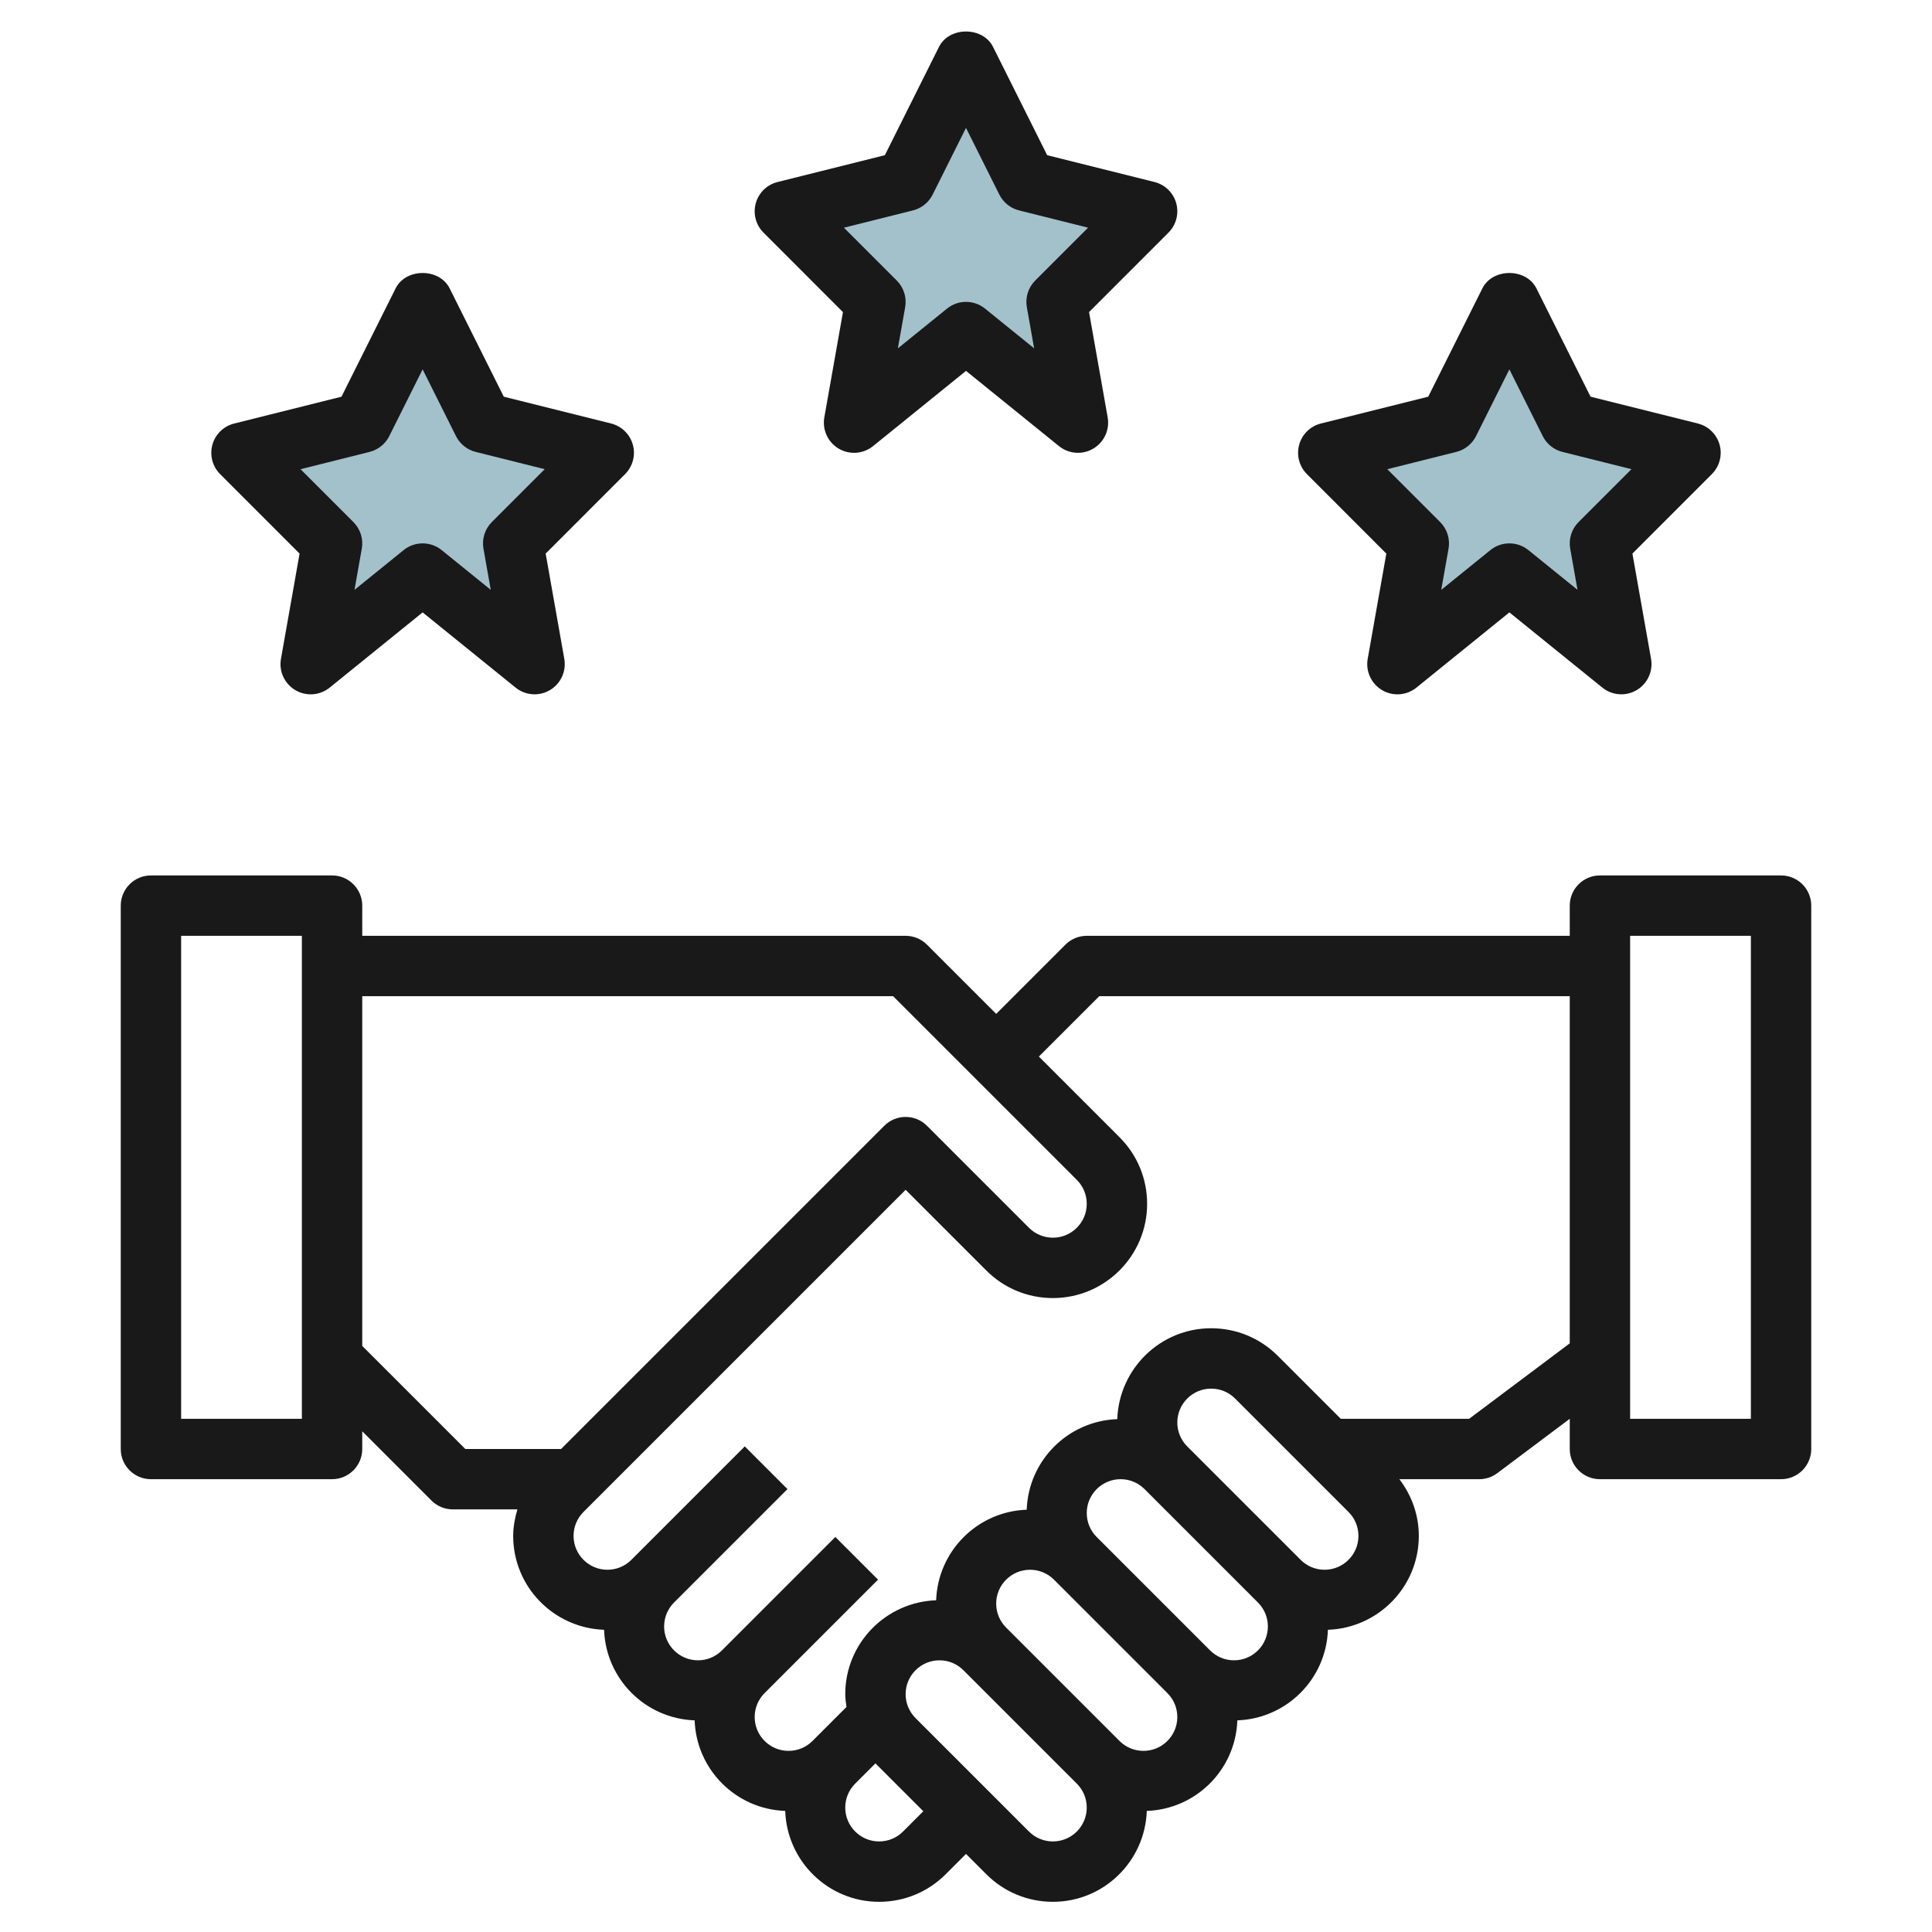
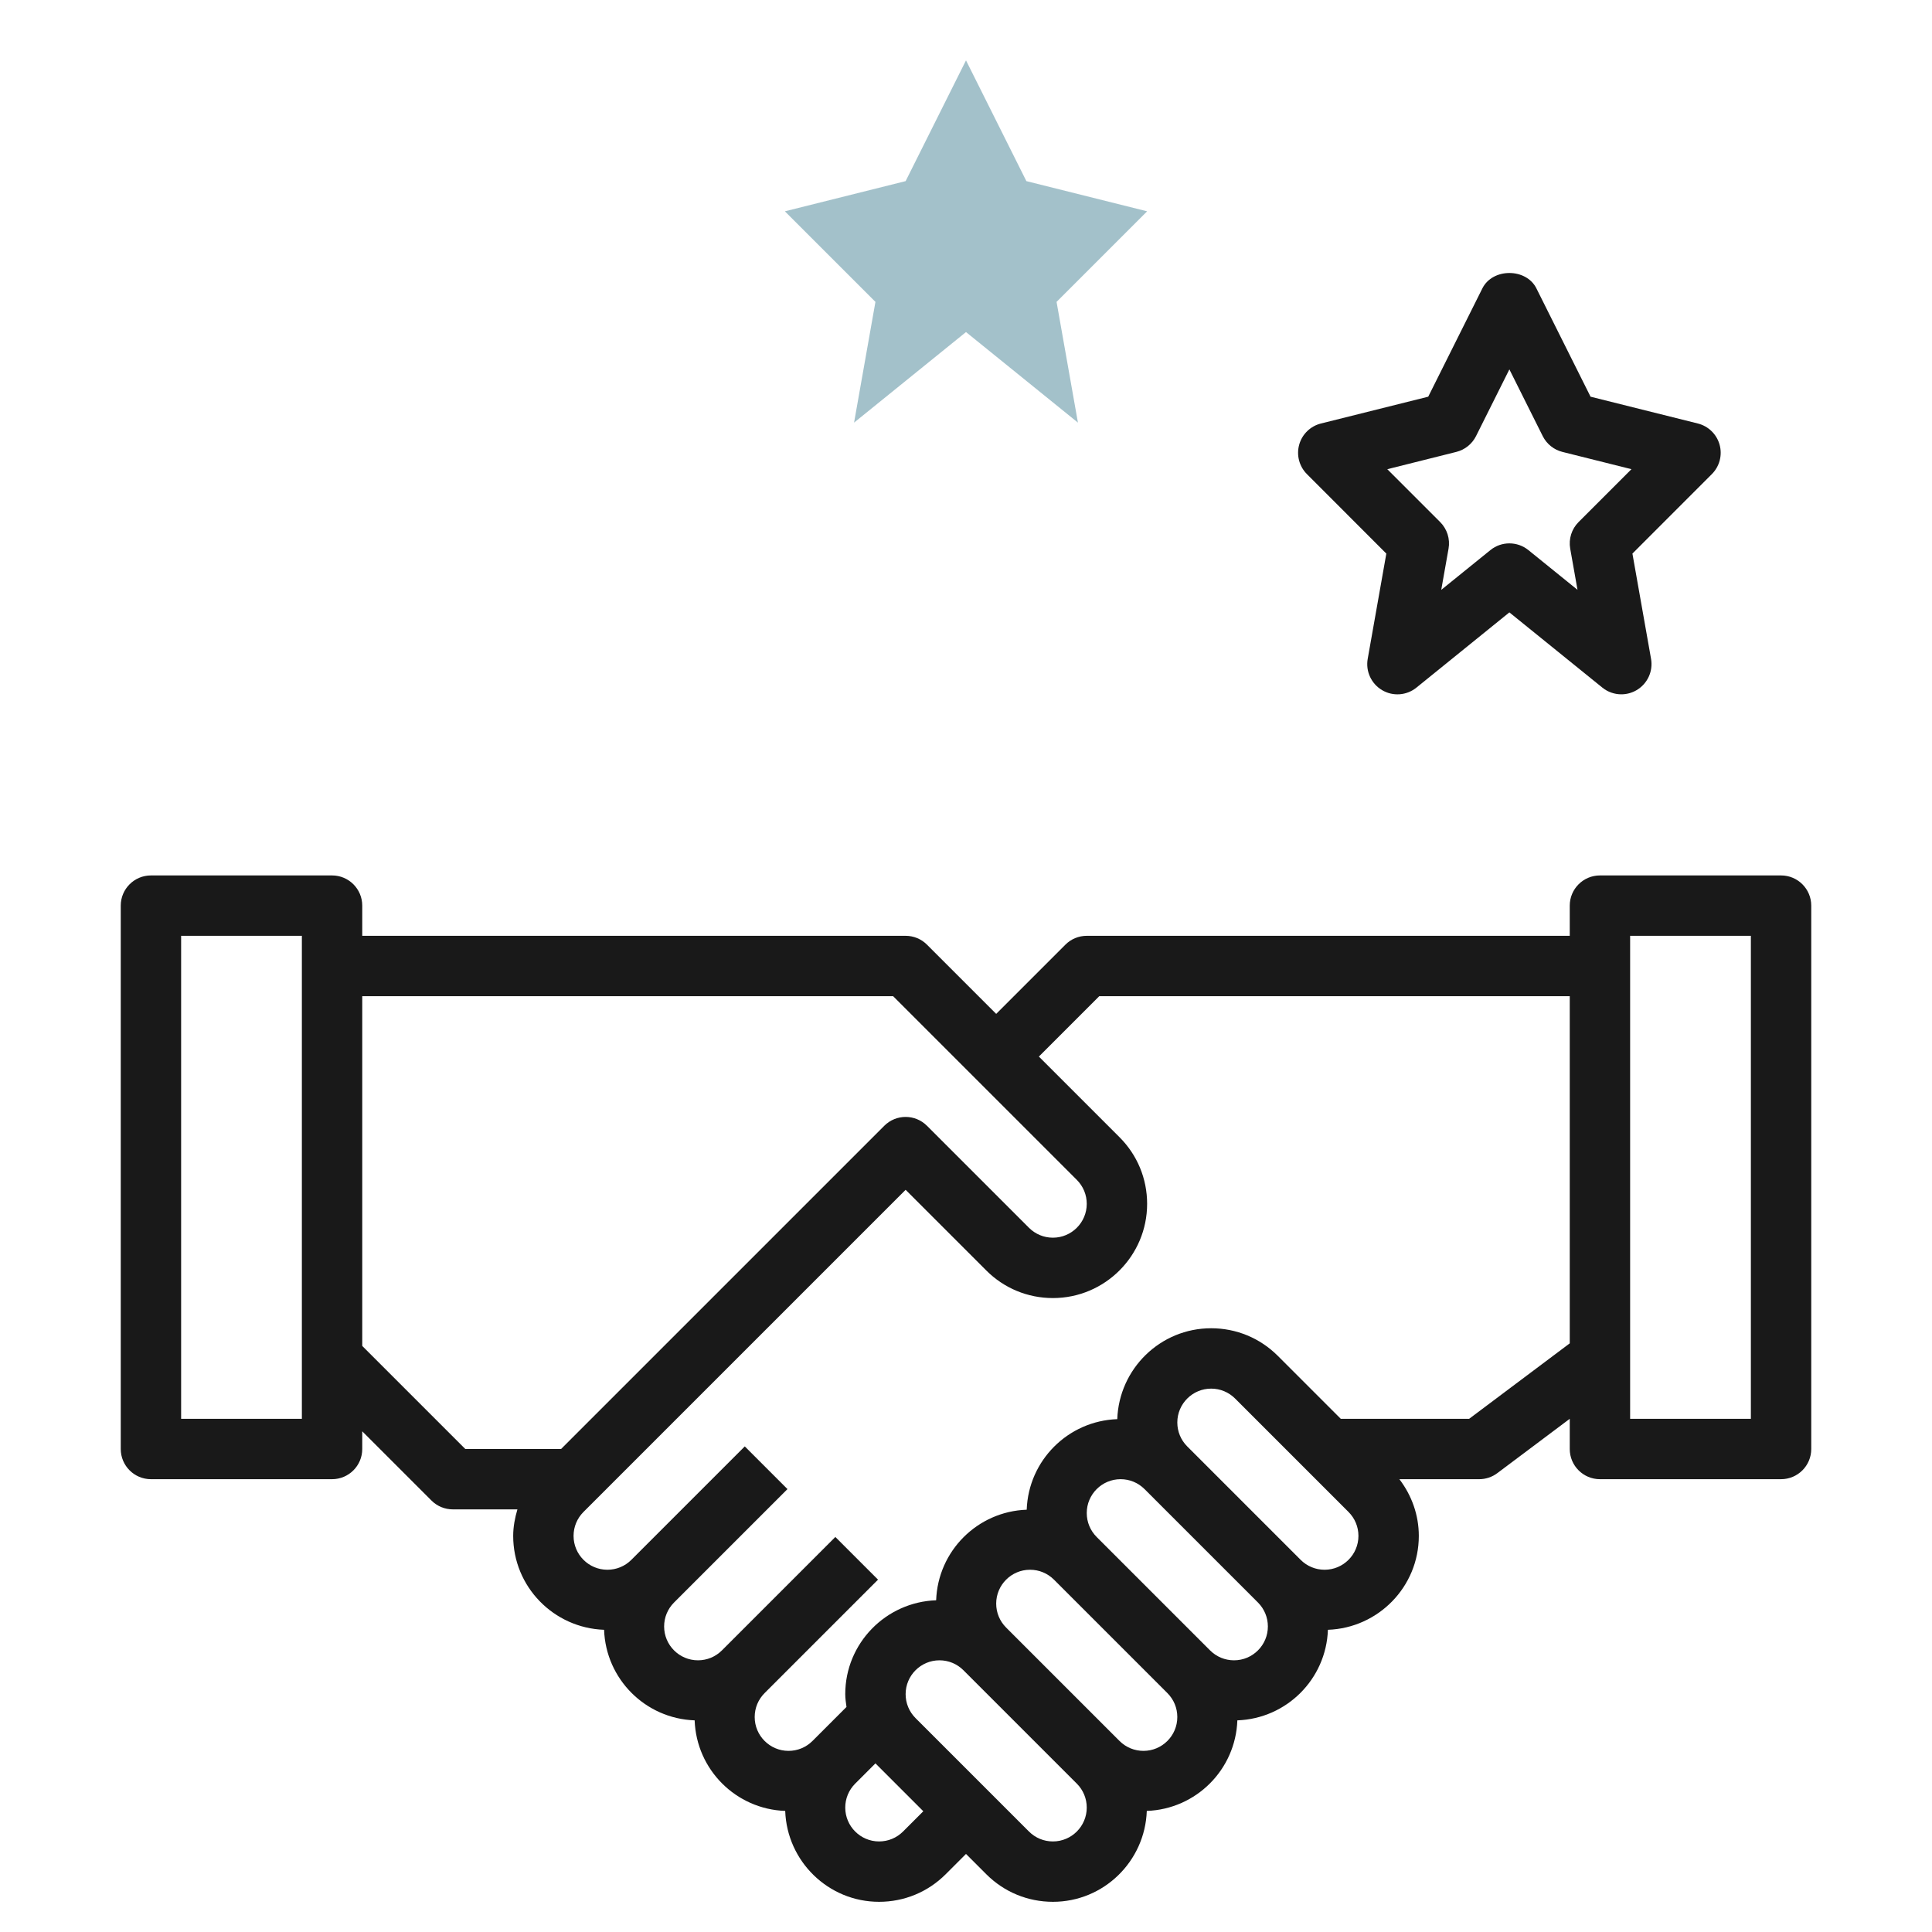
<svg xmlns="http://www.w3.org/2000/svg" id="Layer_3" enable-background="new 0 0 64 64" height="512" viewBox="0 0 64 64" width="512">
  <g>
    <g fill="#a3c1ca">
      <path d="m32 2 2 4 4 1-3 3 .708 4-3.708-3-3.708 3 .708-4-3-3 4-1z" />
-       <path d="m14 10 2 4 4 1-3 3 .708 4-3.708-3-3.708 3 .708-4-3-3 4-1z" />
-       <path d="m50 10 2 4 4 1-3 3 .708 4-3.708-3-3.708 3 .708-4-3-3 4-1z" />
    </g>
    <g fill="#191919">
      <path d="m59 29h-6c-.552 0-1 .448-1 1v1h-16c-.265 0-.52.105-.707.293l-2.293 2.293-2.293-2.293c-.187-.188-.442-.293-.707-.293h-18v-1c0-.552-.448-1-1-1h-6c-.552 0-1 .448-1 1v18c0 .552.448 1 1 1h6c.552 0 1-.448 1-1v-.586l2.293 2.293c.187.188.442.293.707.293h2.14c-.083.283-.14.575-.14.879 0 1.684 1.342 3.051 3.011 3.11.058 1.632 1.368 2.942 3 3 .058 1.632 1.368 2.942 3 3 .059 1.669 1.427 3.011 3.11 3.011.834 0 1.618-.325 2.207-.914l.672-.672.672.672c.589.589 1.373.914 2.207.914 1.684 0 3.051-1.342 3.11-3.011 1.632-.058 2.942-1.368 3-3 1.632-.058 2.942-1.368 3-3 1.669-.059 3.011-1.427 3.011-3.11 0-.69-.233-1.339-.644-1.879h2.644c.216 0 .427-.07.6-.2l2.4-1.8v1c0 .552.448 1 1 1h6c.552 0 1-.448 1-1v-18c0-.552-.448-1-1-1zm-49 18h-4v-16h4zm2-2.414v-11.586h17.586l6.086 6.086c.211.212.328.493.328.793 0 .618-.503 1.121-1.121 1.121-.3 0-.581-.117-.793-.328l-3.379-3.379c-.391-.391-1.023-.391-1.414 0l-10.707 10.707h-3.172zm17.914 16.086c-.212.211-.493.328-.793.328-.618 0-1.121-.503-1.121-1.121 0-.3.117-.581.328-.793l.672-.672 1.586 1.586zm4.965.328c-.3 0-.581-.117-.793-.328l-3.758-3.758c-.211-.212-.328-.493-.328-.793 0-.618.503-1.121 1.121-1.121.3 0 .581.117.793.328l3.758 3.758c.211.212.328.493.328.793 0 .618-.503 1.121-1.121 1.121zm3-3c-.3 0-.581-.117-.793-.328l-3.758-3.758c-.211-.212-.328-.493-.328-.793 0-.618.503-1.121 1.121-1.121.3 0 .581.117.793.328l3.758 3.758c.211.212.328.493.328.793 0 .618-.503 1.121-1.121 1.121zm3-3c-.3 0-.581-.117-.793-.328l-3.758-3.758c-.211-.212-.328-.493-.328-.793 0-.618.503-1.121 1.121-1.121.3 0 .581.117.793.328l3.758 3.758c.211.212.328.493.328.793 0 .618-.503 1.121-1.121 1.121zm3-3c-.3 0-.581-.117-.793-.328l-3.758-3.758c-.211-.212-.328-.493-.328-.793 0-.618.503-1.121 1.121-1.121.3 0 .581.117.793.328l3.758 3.758c.211.212.328.493.328.793 0 .618-.503 1.121-1.121 1.121zm4.788-5h-4.252l-2.086-2.086c-.59-.589-1.374-.914-2.208-.914-1.684 0-3.051 1.342-3.11 3.011-1.632.058-2.942 1.368-3 3-1.632.058-2.942 1.368-3 3-1.669.059-3.011 1.427-3.011 3.11 0 .144.022.283.041.424l-1.127 1.127c-.212.211-.493.328-.793.328-.618 0-1.121-.503-1.121-1.121 0-.3.117-.581.328-.793l3.758-3.758-1.414-1.414-3.758 3.758c-.212.211-.493.328-.793.328-.618 0-1.121-.503-1.121-1.121 0-.3.117-.581.328-.793l3.758-3.758-1.414-1.414-3.758 3.758c-.212.211-.493.328-.793.328-.618 0-1.121-.503-1.121-1.121 0-.3.117-.581.328-.793l10.672-10.672 2.672 2.672c.589.589 1.373.914 2.207.914 1.721 0 3.121-1.4 3.121-3.121 0-.834-.325-1.618-.914-2.207l-2.672-2.672 2-2h15.586v11.5zm9.333 0h-4v-16h4z" />
-       <path d="m27.924 10.339-.617 3.487c-.073.411.118.824.477 1.036.359.211.812.179 1.137-.084l3.079-2.492 3.079 2.491c.182.148.405.223.629.223.175 0 .351-.046.508-.139.359-.212.55-.625.477-1.036l-.617-3.487 2.631-2.632c.255-.255.353-.627.257-.974s-.372-.616-.721-.703l-3.554-.888-1.794-3.589c-.339-.678-1.45-.678-1.789 0l-1.794 3.589-3.555.889c-.35.087-.625.356-.721.703s.002.719.257.974zm2.319-3.369c.283-.071.521-.262.652-.523l1.105-2.211 1.105 2.211c.131.261.369.452.652.523l2.287.572-1.751 1.751c-.231.231-.334.56-.278.881l.242 1.365-1.628-1.317c-.183-.148-.406-.222-.629-.222s-.446.074-.629.223l-1.628 1.317.242-1.365c.057-.321-.047-.65-.278-.881l-1.751-1.751z" />
-       <path d="m9.924 18.339-.617 3.487c-.073.411.118.824.477 1.036.358.212.812.179 1.137-.084l3.079-2.492 3.079 2.491c.182.148.405.223.629.223.175 0 .351-.046.508-.139.359-.212.55-.625.477-1.036l-.617-3.487 2.631-2.632c.255-.255.353-.627.257-.974s-.372-.616-.721-.703l-3.554-.888-1.794-3.589c-.339-.678-1.45-.678-1.789 0l-1.794 3.589-3.555.889c-.35.087-.625.356-.721.703s.002.719.257.974zm2.319-3.369c.283-.071.521-.262.652-.523l1.105-2.211 1.105 2.211c.131.261.369.452.652.523l2.287.572-1.751 1.751c-.231.231-.334.56-.278.881l.242 1.365-1.628-1.317c-.183-.148-.406-.222-.629-.222s-.446.074-.629.223l-1.628 1.317.242-1.365c.057-.321-.047-.65-.278-.881l-1.751-1.751z" />
      <path d="m45.924 18.339-.617 3.487c-.073.411.118.824.477 1.036.358.212.813.179 1.137-.084l3.079-2.492 3.079 2.491c.182.148.405.223.629.223.175 0 .351-.046.508-.139.359-.212.55-.625.477-1.036l-.617-3.487 2.631-2.632c.255-.255.353-.627.257-.974s-.372-.616-.721-.703l-3.554-.888-1.794-3.589c-.339-.678-1.45-.678-1.789 0l-1.794 3.589-3.554.888c-.35.087-.625.356-.721.703s.002.719.257.974zm2.319-3.369c.283-.071.521-.262.652-.523l1.105-2.211 1.105 2.211c.131.261.369.452.652.523l2.287.572-1.751 1.751c-.231.231-.334.56-.278.881l.242 1.365-1.628-1.317c-.183-.148-.406-.222-.629-.222s-.446.074-.629.223l-1.628 1.317.242-1.365c.057-.321-.047-.65-.278-.881l-1.751-1.751z" />
    </g>
  </g>
</svg>